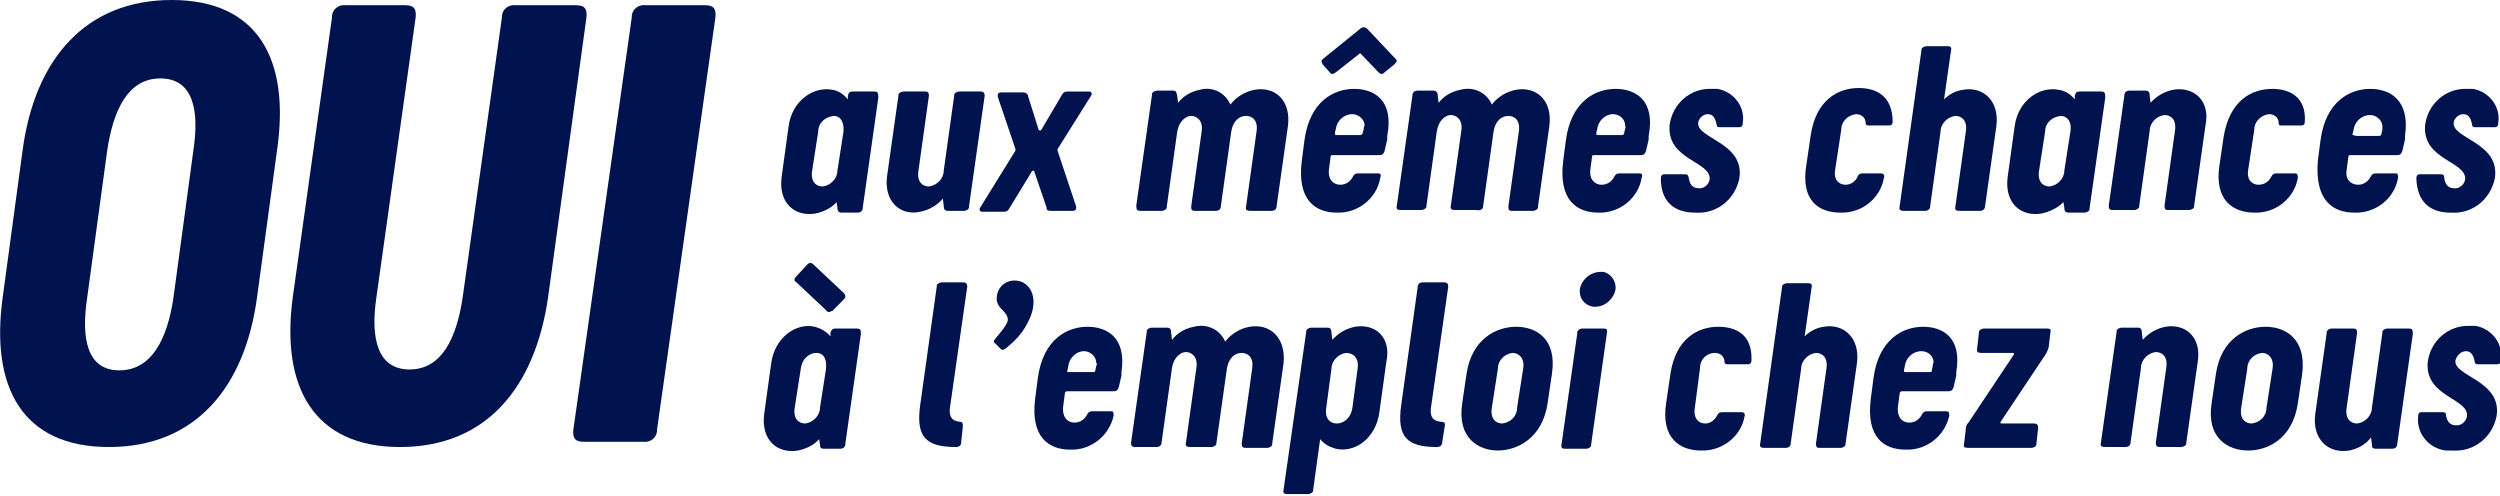
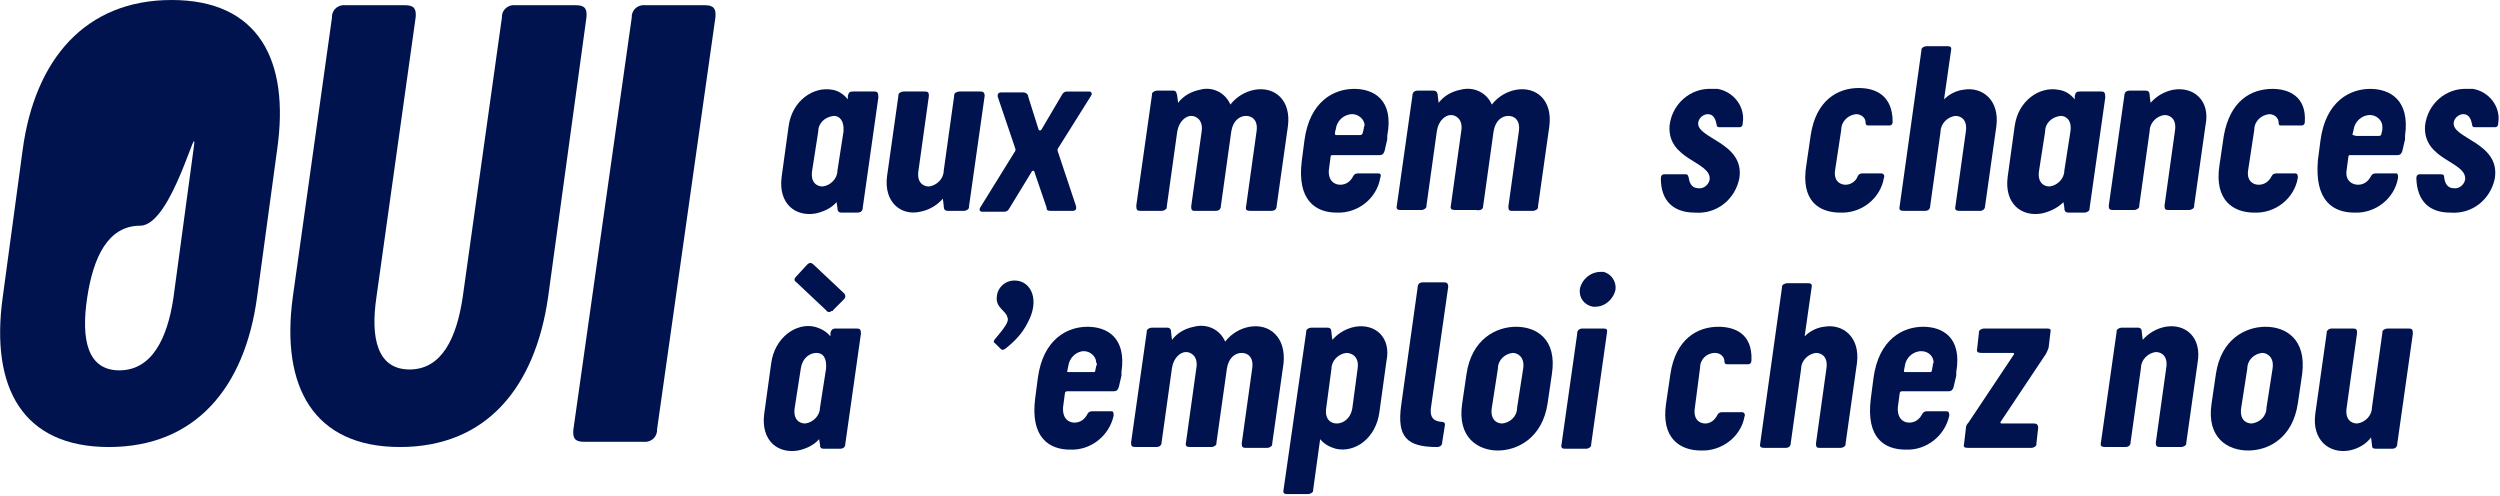
<svg xmlns="http://www.w3.org/2000/svg" version="1.1" id="Ebene_1" x="0px" y="0px" viewBox="0 0 286.9 56.9" style="enable-background:new 0 0 286.9 56.9;" xml:space="preserve">
  <style type="text/css">
	.st0{fill:#00134F;}
</style>
  <title>Element 3Schriftzug</title>
  <g id="Ebene_2_1_">
    <g id="Ebene_1-2">
-       <path class="st0" d="M19.7,0C9.8,0,4,6.8,2.6,17.2l-2.3,17c-1.4,10.3,2.3,17.1,12.2,17.1s15.6-6.8,17-17.2l2.3-16.9    C33.3,6.8,29.6,0,19.7,0z M22.2,17.2l-2.3,17c-0.7,4.7-2.5,8.3-6.2,8.3s-4.4-3.6-3.7-8.3l2.3-16.9c0.7-4.7,2.4-8.3,6.1-8.3    S22.9,12.5,22.2,17.2z" />
+       <path class="st0" d="M19.7,0C9.8,0,4,6.8,2.6,17.2l-2.3,17c-1.4,10.3,2.3,17.1,12.2,17.1s15.6-6.8,17-17.2l2.3-16.9    C33.3,6.8,29.6,0,19.7,0z M22.2,17.2l-2.3,17c-0.7,4.7-2.5,8.3-6.2,8.3s-4.4-3.6-3.7-8.3c0.7-4.7,2.4-8.3,6.1-8.3    S22.9,12.5,22.2,17.2z" />
      <path class="st0" d="M66.1,0.6h-6.9c-0.8-0.1-1.5,0.4-1.6,1.2c0,0.1,0,0.2,0,0.2l-4.5,32.1c-0.7,4.7-2.4,8.3-6.1,8.3    s-4.5-3.6-3.8-8.3L47.7,2c0.1-1-0.2-1.4-1.2-1.4h-6.8c-0.8-0.1-1.5,0.4-1.6,1.2c0,0.1,0,0.2,0,0.2l-4.5,32.1    c-1.4,10.3,2.4,17.2,12.3,17.2s15.5-6.8,17-17.2L67.3,2C67.4,1,67.1,0.6,66.1,0.6z" />
      <path class="st0" d="M80.9,0.6h-6.8c-0.8-0.1-1.5,0.4-1.6,1.2c0,0.1,0,0.2,0,0.2l-6.7,47.3c-0.1,1,0.2,1.4,1.2,1.4h6.8    c0.8,0.1,1.5-0.4,1.6-1.2c0-0.1,0-0.2,0-0.2L82.1,2C82.2,1,81.9,0.6,80.9,0.6z" />
      <path class="st0" d="M124.8,37.5c-2.3,0-5.1,1.4-5.7,5.9l-0.3,2.3c-0.6,4.6,1.7,5.9,4,5.9c2.4,0.1,4.5-1.6,5-3.9    c0-0.2,0-0.5-0.2-0.5h-2.3c-0.2,0-0.4,0.1-0.5,0.3c-0.3,0.6-0.8,1-1.5,1c-0.7,0-1.4-0.5-1.3-1.8l0.2-1.5c0-0.2,0.1-0.3,0.3-0.3    h5.3c0.4,0,0.5-0.2,0.6-0.5c0.1-0.4,0.2-0.9,0.3-1.3v-0.4C129.3,38.6,126.9,37.5,124.8,37.5z M125.8,42l-0.1,0.5    c0,0.2-0.1,0.2-0.3,0.2h-2.7c-0.2,0-0.3,0-0.2-0.2l0.1-0.5c0.1-0.9,0.9-1.7,1.8-1.7c0.7,0,1.4,0.6,1.4,1.3    C125.9,41.7,125.9,41.9,125.8,42z" />
      <path class="st0" d="M155.5,37.5c-1,0.2-1.9,0.7-2.6,1.5l-0.1-0.8c0-0.4-0.1-0.6-0.5-0.6h-1.8c-0.3,0-0.6,0.2-0.6,0.4    c0,0,0,0.1,0,0.1l-2.6,18.1c-0.1,0.4,0.1,0.5,0.4,0.5h2.4c0.3,0,0.6-0.2,0.6-0.4c0,0,0-0.1,0-0.1l0.8-5.8c0.5,0.6,1.1,0.9,1.8,1.1    c2.2,0.5,4.6-1.2,5-4.2l0.8-5.8C159.7,38.7,157.8,37.1,155.5,37.5z M155.8,42.3l-0.6,4.5c-0.2,1.3-1.1,1.8-1.8,1.8    s-1.4-0.5-1.2-1.8l0.6-4.5c0-0.9,0.8-1.7,1.7-1.8C155.2,40.5,156,41,155.8,42.3z" />
      <path class="st0" d="M248.5,37.5c-1,0.2-1.9,0.7-2.6,1.5l-0.1-0.8c0-0.4-0.1-0.6-0.5-0.6h-1.8c-0.3,0-0.6,0.2-0.6,0.4    c0,0,0,0.1,0,0.1l-1.8,12.7c-0.1,0.4,0.1,0.5,0.5,0.5h2.3c0.3,0,0.5-0.1,0.6-0.4c0,0,0-0.1,0-0.1l1.2-8.6c0-0.9,0.8-1.7,1.7-1.8    c0.7,0,1.4,0.5,1.2,1.8l-1.2,8.6c0,0.4,0.1,0.5,0.5,0.5h2.4c0.3,0,0.6-0.2,0.6-0.4c0,0,0-0.1,0-0.1l1.3-9.2    C252.7,38.7,250.8,37.1,248.5,37.5z" />
      <path class="st0" d="M143.4,37.5c-1.1,0.2-2.1,0.8-2.8,1.7c-0.6-1.4-2.1-2.1-3.6-1.7c-1,0.2-1.9,0.7-2.5,1.5l-0.1-0.8    c0-0.4-0.1-0.6-0.5-0.6h-1.7c-0.3,0-0.6,0.2-0.6,0.4c0,0,0,0.1,0,0.1l-1.8,12.7c0,0.4,0.1,0.5,0.5,0.5h2.4c0.3,0,0.5-0.1,0.6-0.4    c0,0,0-0.1,0-0.1l1.2-8.6c0.2-1.2,1-1.8,1.6-1.8s1.4,0.5,1.2,1.8l-1.2,8.6c-0.1,0.4,0.1,0.5,0.5,0.5h2.4c0.3,0,0.6-0.2,0.6-0.4    c0,0,0-0.1,0-0.1l1.2-8.5c0.2-1.3,1-1.8,1.7-1.8s1.4,0.5,1.2,1.8l-1.2,8.6c0,0.4,0.1,0.5,0.5,0.5h2.4c0.3,0,0.6-0.2,0.6-0.4    c0,0,0-0.1,0-0.1l1.3-9.2C147.6,38.7,145.7,37.1,143.4,37.5z" />
      <path class="st0" d="M98.3,37.7h-2.4c-0.4,0-0.5,0.2-0.6,0.5v0.4c-0.5-0.6-1.1-0.9-1.8-1.1c-2.1-0.5-4.6,1.2-5,4.2l-0.8,5.8    c-0.4,3.1,1.6,4.6,3.9,4.2c0.9-0.2,1.8-0.6,2.4-1.3l0.1,0.6c0,0.4,0.1,0.5,0.5,0.5h1.8c0.3,0,0.5-0.1,0.6-0.4c0,0,0-0.1,0-0.1    l1.8-12.7C98.8,37.8,98.7,37.7,98.3,37.7z M94.8,42.3l-0.7,4.5c0,0.9-0.8,1.7-1.7,1.8c-0.7,0-1.4-0.5-1.2-1.8l0.7-4.5    c0.2-1.3,1.1-1.8,1.8-1.8S94.9,41,94.8,42.3z" />
      <path class="st0" d="M116.6,32.2c-1.1-0.1-2.1,0.7-2.2,1.8c-0.2,1.3,1.1,1.7,1.2,2.4c0.3,0.5-0.5,1.4-1.4,2.5    c-0.2,0.2-0.2,0.4,0,0.5l0.6,0.6c0.2,0.2,0.3,0.2,0.6,0c1-0.8,1.9-1.7,2.5-2.9C119.4,34.4,118.3,32.3,116.6,32.2z" />
      <path class="st0" d="M276.4,37.7H274c-0.3,0-0.6,0.2-0.6,0.4c0,0,0,0.1,0,0.1l-1.2,8.6c0,0.9-0.8,1.7-1.7,1.8    c-0.7,0-1.4-0.5-1.2-1.8l1.2-8.6c0-0.4-0.1-0.5-0.5-0.5h-2.4c-0.3,0-0.6,0.2-0.6,0.5c0,0,0,0.1,0,0.1l-1.3,9.2    c-0.4,3,1.6,4.6,3.9,4.2c1-0.2,1.9-0.7,2.5-1.5l0.1,0.8c0,0.4,0.1,0.5,0.5,0.5h1.8c0.3,0,0.5-0.1,0.6-0.4c0,0,0-0.1,0-0.1    l1.8-12.7C276.9,37.8,276.8,37.7,276.4,37.7z" />
      <path class="st0" d="M260,37.5c-2.3,0-5.1,1.4-5.7,5.4l-0.5,3.4c-0.6,4,1.9,5.4,4.2,5.4c2.3,0,5.1-1.4,5.7-5.4l0.5-3.4    C264.7,38.9,262.3,37.5,260,37.5z M260.8,42.3l-0.7,4.5c0,1-0.8,1.7-1.7,1.8c-0.7,0-1.4-0.5-1.2-1.8l0.7-4.5c0-1,0.8-1.7,1.7-1.8    C260.2,40.5,261,41,260.8,42.3L260.8,42.3z" />
-       <path class="st0" d="M110.5,32.4h-2.4c-0.3,0-0.6,0.2-0.6,0.4c0,0,0,0.1,0,0.1l-1.9,13.6c-0.5,3.6,0.6,4.8,4.1,4.8    c0.4,0,0.6-0.2,0.6-0.5l0.2-1.9c0-0.4-0.1-0.5-0.4-0.5c-0.7-0.1-1.2-0.4-1.1-1.5l2-14C111,32.6,110.9,32.4,110.5,32.4z" />
-       <path class="st0" d="M283,40.3c0.7,0,0.9,0.7,1,1.2c0,0.2,0.1,0.3,0.3,0.3c0,0,0,0,0.1,0h2.2c0.3,0,0.4-0.2,0.4-0.5    c0.3-1.9-1.1-3.6-2.9-3.9c-0.2,0-0.5,0-0.7,0c-2.4-0.1-4.5,1.7-4.8,4.2c-0.3,4,4.8,4.1,4.5,6.2c-0.1,0.6-0.7,1.1-1.3,1    c-0.6,0-1-0.4-1.1-1.2c0-0.2-0.1-0.3-0.4-0.3h-2.4c-0.3,0-0.4,0.2-0.4,0.5c-0.2,2,1.3,3.7,3.2,3.9c0.2,0,0.5,0,0.7,0    c2.5,0.2,4.6-1.5,5.1-3.9c0.7-4.2-5.1-4.6-4.7-6.5C282,40.7,282.5,40.3,283,40.3z" />
      <path class="st0" d="M95.6,35.6l1.2-1.2c0.2-0.2,0.3-0.4,0.1-0.7c0,0-0.1-0.1-0.1-0.1l-3.4-3.2c-0.3-0.3-0.5-0.3-0.8,0l-1.2,1.3    c-0.3,0.3-0.3,0.5,0,0.7l3.4,3.2c0.1,0.2,0.4,0.3,0.6,0.1C95.5,35.7,95.6,35.7,95.6,35.6z" />
      <path class="st0" d="M220.7,37.5c-2.3,0-5.1,1.4-5.7,5.9l-0.3,2.3c-0.6,4.6,1.6,5.9,4,5.9c2.4,0.1,4.5-1.6,5-3.9    c0-0.2,0-0.5-0.3-0.5h-2.3c-0.2,0-0.4,0.1-0.5,0.3c-0.3,0.6-0.8,1-1.5,1c-0.7,0-1.4-0.5-1.3-1.8l0.2-1.5c0-0.2,0.1-0.3,0.3-0.3    h5.3c0.4,0,0.5-0.2,0.6-0.5c0.1-0.4,0.2-0.9,0.3-1.3v-0.4C225.2,38.6,222.8,37.5,220.7,37.5z M221.8,42l-0.1,0.5    c0,0.2-0.1,0.2-0.3,0.2h-2.7c-0.2,0-0.2,0-0.2-0.2l0.1-0.5c0.1-0.9,0.9-1.7,1.9-1.7c0.8,0,1.4,0.6,1.4,1.3    C221.8,41.8,221.8,41.9,221.8,42z" />
      <path class="st0" d="M183.7,31.2c-1.2,0-2.2,0.9-2.4,2c-0.1,1,0.5,1.8,1.5,2c0.1,0,0.2,0,0.3,0c1.1,0,2.1-0.9,2.3-2    c0.1-0.9-0.5-1.8-1.4-2C183.9,31.2,183.8,31.2,183.7,31.2z" />
      <path class="st0" d="M184,37.7h-2.4c-0.3,0-0.6,0.2-0.6,0.5c0,0,0,0.1,0,0.1l-1.8,12.7c-0.1,0.4,0.1,0.5,0.4,0.5h2.4    c0.3,0,0.6-0.2,0.6-0.4c0,0,0-0.1,0-0.1l1.8-12.7C184.5,37.8,184.4,37.7,184,37.7z" />
      <path class="st0" d="M209.3,37.5c-0.8,0.1-1.6,0.5-2.2,1.1l0.8-5.6c0.1-0.4-0.1-0.5-0.4-0.5h-2.4c-0.3,0-0.6,0.2-0.6,0.4    c0,0,0,0.1,0,0.1l-2.5,17.9c-0.1,0.4,0.1,0.5,0.5,0.5h2.4c0.3,0,0.5-0.1,0.6-0.4c0,0,0-0.1,0-0.1l1.2-8.6c0-0.9,0.8-1.7,1.7-1.8    c0.7,0,1.4,0.5,1.2,1.8l-1.2,8.6c0,0.4,0.1,0.5,0.4,0.5h2.4c0.3,0,0.6-0.2,0.6-0.4c0,0,0-0.1,0-0.1l1.3-9.2    C213.5,38.7,211.5,37.1,209.3,37.5z" />
      <path class="st0" d="M197.2,37.5c-2.4,0-4.9,1.4-5.5,5.4l-0.5,3.4c-0.6,4,1.6,5.4,4,5.4c2.4,0.1,4.6-1.6,5-3.9    c0.1-0.2,0-0.5-0.3-0.5h-2.3c-0.2,0-0.4,0.1-0.5,0.3c-0.3,0.6-0.8,1-1.4,1c-0.7,0-1.4-0.5-1.2-1.8l0.6-4.6c0-1,0.8-1.7,1.7-1.7    c0.6,0,1.1,0.4,1.1,1c0,0.2,0.1,0.3,0.3,0.3c0,0,0,0,0.1,0h2.3c0.3,0,0.4-0.2,0.4-0.5C201.1,38.3,199.1,37.5,197.2,37.5z" />
      <path class="st0" d="M165.7,32.4h-2.4c-0.3,0-0.5,0.1-0.6,0.4c0,0,0,0.1,0,0.1l-1.9,13.6c-0.5,3.6,0.6,4.8,4.1,4.8    c0.3,0,0.5-0.1,0.6-0.4c0,0,0-0.1,0-0.1l0.3-1.9c0.1-0.4-0.1-0.5-0.5-0.5c-0.7-0.1-1.2-0.4-1.1-1.5l2-14    C166.2,32.6,166.1,32.4,165.7,32.4z" />
      <path class="st0" d="M174,37.5c-2.3,0-5.1,1.4-5.7,5.4l-0.5,3.4c-0.6,4,1.9,5.4,4.1,5.4s5.1-1.4,5.7-5.4l0.5-3.4    C178.7,38.9,176.3,37.5,174,37.5z M174.8,42.3l-0.7,4.5c0,1-0.8,1.7-1.7,1.8c-0.7,0-1.4-0.5-1.2-1.8l0.7-4.5c0-1,0.8-1.7,1.7-1.8    C174.2,40.5,175,41,174.8,42.3z" />
      <path class="st0" d="M234.9,37.7h-7.2c-0.3,0-0.6,0.2-0.6,0.4c0,0,0,0,0,0.1l-0.2,1.8c-0.1,0.4,0.1,0.5,0.5,0.5h3.6    c0.1,0,0.2,0.1,0.1,0.2l-5.2,7.8c-0.2,0.2-0.3,0.4-0.3,0.7l-0.2,1.7c-0.1,0.4,0,0.5,0.5,0.5h7.2c0.3,0,0.6-0.2,0.6-0.4    c0,0,0-0.1,0-0.1l0.2-1.8c0-0.3-0.1-0.5-0.5-0.5h-3.7c-0.1,0-0.2-0.1-0.1-0.2l5.2-7.8c0.1-0.2,0.2-0.4,0.3-0.7l0.2-1.7    C235.4,37.8,235.3,37.7,234.9,37.7z" />
      <path class="st0" d="M130.9,24.2h2.4c0.3,0,0.6-0.2,0.6-0.4c0,0,0-0.1,0-0.1l1.2-8.6c0.2-1.2,1-1.8,1.6-1.8s1.4,0.5,1.2,1.8    l-1.2,8.6c0,0.4,0.1,0.5,0.4,0.5h2.4c0.3,0,0.5-0.1,0.6-0.4c0,0,0-0.1,0-0.1l1.2-8.6c0.2-1.3,1-1.8,1.7-1.8s1.4,0.5,1.2,1.8    l-1.2,8.6c-0.1,0.4,0.1,0.5,0.5,0.5h2.4c0.3,0,0.5-0.1,0.6-0.4c0,0,0-0.1,0-0.1l1.3-9.2c0.4-3-1.5-4.6-3.8-4.2    c-1.1,0.2-2.1,0.8-2.8,1.7c-0.6-1.4-2.1-2.1-3.5-1.7c-1,0.2-1.9,0.7-2.5,1.5l-0.1-0.8c-0.1-0.4-0.1-0.6-0.5-0.6h-1.8    c-0.3,0-0.6,0.2-0.6,0.4c0,0,0,0.1,0,0.1l-1.8,12.7C130.4,24.1,130.5,24.2,130.9,24.2z" />
      <path class="st0" d="M270.2,24.4c2.4,0.1,4.6-1.6,5-4c0-0.2,0-0.5-0.2-0.5h-2.4c-0.2,0-0.4,0.1-0.5,0.3c-0.3,0.6-0.8,1-1.5,1    c-0.7,0-1.5-0.5-1.3-1.7l0.2-1.5c0-0.2,0.1-0.2,0.3-0.2h5.3c0.4,0,0.5-0.2,0.6-0.5c0.1-0.4,0.2-0.9,0.3-1.3l0-0.4    c0.6-4.2-1.8-5.4-4-5.4c-2.3,0-5.1,1.4-5.7,5.9l-0.3,2.3C265.6,23.1,267.8,24.4,270.2,24.4z M270,15.3l0.1-0.4    c0.1-0.9,0.9-1.7,1.9-1.7c0.7,0,1.4,0.6,1.4,1.3c0,0.1,0,0.3,0,0.4l-0.1,0.4c0,0.2-0.1,0.3-0.3,0.3h-2.6    C270,15.5,269.9,15.5,270,15.3L270,15.3z" />
      <path class="st0" d="M281.2,24.4c2.5,0.2,4.6-1.5,5.1-3.9c0.7-4.2-5.1-4.6-4.7-6.5c0.1-0.5,0.6-0.9,1.1-0.9c0.7,0,0.9,0.7,1,1.2    c0,0.2,0.1,0.3,0.3,0.3c0,0,0,0,0.1,0h2.2c0.3,0,0.4-0.2,0.4-0.5c0.3-1.9-1.1-3.6-2.9-3.9c-0.2,0-0.5,0-0.7,0    c-2.4-0.1-4.5,1.7-4.8,4.2c-0.3,4,4.8,4.1,4.6,6.2c-0.1,0.6-0.7,1.1-1.3,1c-0.6,0-1-0.4-1.1-1.2c0-0.3-0.1-0.4-0.4-0.4h-2.4    c-0.3,0-0.4,0.2-0.4,0.5C277.4,23.1,278.8,24.4,281.2,24.4z" />
      <path class="st0" d="M260.8,10.2c-2.5,0-4.9,1.4-5.6,5.4l-0.5,3.4c-0.6,4,1.6,5.4,4,5.4c2.4,0.1,4.6-1.6,5-4c0-0.2,0-0.5-0.3-0.5    h-2.2c-0.2,0-0.4,0.1-0.5,0.3c-0.3,0.6-0.8,1-1.5,1c-0.7,0-1.4-0.5-1.2-1.7l0.7-4.6c0-1,0.8-1.7,1.7-1.8c0.6,0,1.1,0.4,1.1,1    c0,0.3,0.1,0.3,0.4,0.3h2.2c0.3,0,0.4-0.2,0.4-0.4C264.7,11.1,262.7,10.2,260.8,10.2z" />
      <path class="st0" d="M211.2,24.4c2.4,0.1,4.6-1.6,5-4c0.1-0.2,0-0.5-0.3-0.5h-2.2c-0.2,0-0.4,0.1-0.5,0.3c-0.2,0.6-0.8,1-1.4,1    c-0.7,0-1.4-0.5-1.2-1.7l0.7-4.6c0-1,0.8-1.7,1.7-1.8c0.6,0,1.1,0.4,1.1,1c0,0.3,0.2,0.3,0.4,0.3h2.3c0.3,0,0.4-0.2,0.4-0.4    c0-3.1-2-3.9-3.9-3.9c-2.4,0-4.9,1.4-5.5,5.4l-0.5,3.4C206.6,23.1,208.8,24.4,211.2,24.4z" />
-       <path class="st0" d="M185.4,10.2c-2.3,0-5.1,1.4-5.7,5.9l-0.3,2.3c-0.6,4.6,1.6,6,4,6c2.4,0.1,4.6-1.6,5-4    c0.1-0.2,0.1-0.5-0.2-0.5h-2.4c-0.2,0-0.4,0.1-0.5,0.3c-0.3,0.6-0.8,1-1.5,1c-0.7,0-1.4-0.5-1.3-1.7l0.2-1.5    c0-0.2,0.1-0.2,0.3-0.2h5.3c0.4,0,0.5-0.2,0.6-0.5c0.1-0.4,0.2-0.9,0.3-1.3v-0.4C190,11.4,187.6,10.2,185.4,10.2z M186.5,14.8    l-0.1,0.4c0,0.2-0.1,0.3-0.3,0.3h-2.7c-0.2,0-0.2,0-0.2-0.3l0.1-0.4c0.1-0.9,0.9-1.7,1.8-1.7c0.8,0,1.4,0.6,1.4,1.3    C186.6,14.6,186.5,14.7,186.5,14.8L186.5,14.8z" />
-       <path class="st0" d="M156.9,3.3c-0.2-0.2-0.5-0.2-0.7-0.1c0,0,0,0-0.1,0.1l-4.2,3.4c-0.3,0.2-0.3,0.4-0.1,0.7l0.8,0.9    c0.2,0.3,0.4,0.2,0.7,0l2.8-2.2l2.1,2.2c0.2,0.2,0.4,0.3,0.7,0l1.1-0.9c0.3-0.3,0.4-0.5,0.1-0.7L156.9,3.3z" />
      <path class="st0" d="M155.4,10.2c-2.3,0-5.1,1.4-5.7,5.9l-0.3,2.3c-0.6,4.6,1.6,6,4,6c2.4,0.1,4.6-1.6,5-4    c0.1-0.2,0.1-0.5-0.2-0.5h-2.4c-0.2,0-0.4,0.1-0.5,0.3c-0.3,0.6-0.8,1-1.5,1c-0.7,0-1.4-0.5-1.3-1.7l0.2-1.5    c0-0.2,0.1-0.2,0.3-0.2h5.3c0.4,0,0.5-0.2,0.6-0.5c0.1-0.4,0.2-0.9,0.3-1.3v-0.4C160,11.4,157.6,10.2,155.4,10.2z M156.5,14.8    l-0.1,0.4c0,0.1-0.1,0.3-0.3,0.3c0,0,0,0,0,0h-2.7c-0.2,0-0.2,0-0.2-0.3l0.1-0.4c0.1-0.9,0.9-1.7,1.9-1.7c0.7,0,1.4,0.6,1.4,1.3    C156.5,14.6,156.5,14.7,156.5,14.8L156.5,14.8z" />
      <path class="st0" d="M170.2,23.7l1.2-8.6c0.2-1.3,1-1.8,1.7-1.8s1.4,0.5,1.2,1.8l-1.2,8.6c0,0.4,0.1,0.5,0.4,0.5h2.4    c0.3,0,0.6-0.2,0.6-0.4c0,0,0-0.1,0-0.1l1.3-9.2c0.4-3-1.5-4.6-3.8-4.2c-1.1,0.2-2.1,0.8-2.8,1.7c-0.6-1.4-2.1-2.1-3.6-1.7    c-1,0.2-1.9,0.7-2.5,1.5l-0.1-0.8c0-0.4-0.2-0.6-0.5-0.6h-1.8c-0.3,0-0.5,0.1-0.6,0.4c0,0,0,0.1,0,0.1l-1.8,12.7    c-0.1,0.4,0.1,0.5,0.4,0.5h2.4c0.3,0,0.6-0.2,0.6-0.4c0,0,0-0.1,0-0.1l1.2-8.6c0.2-1.2,1-1.8,1.6-1.8s1.4,0.5,1.2,1.8l-1.2,8.6    c-0.1,0.4,0.1,0.5,0.5,0.5h2.4C169.9,24.2,170.2,24,170.2,23.7C170.2,23.7,170.2,23.7,170.2,23.7z" />
      <path class="st0" d="M194.5,24.4c2.5,0.2,4.6-1.5,5.1-3.9c0.7-4.2-5.1-4.6-4.7-6.5c0.1-0.5,0.6-0.9,1.1-0.9c0.7,0,0.9,0.7,1,1.2    c0,0.2,0.1,0.3,0.3,0.3c0,0,0,0,0.1,0h2.2c0.3,0,0.4-0.2,0.4-0.5c0.3-1.9-1.1-3.6-2.9-3.9c-0.2,0-0.5,0-0.7,0    c-2.4-0.1-4.5,1.7-4.8,4.2c-0.3,4,4.8,4.1,4.6,6.2c-0.1,0.6-0.7,1.1-1.3,1c-0.6,0-1-0.4-1.1-1.2c-0.1-0.3-0.1-0.4-0.4-0.4H191    c-0.3,0-0.4,0.2-0.4,0.5C190.6,23.1,192.1,24.4,194.5,24.4z" />
      <path class="st0" d="M227.8,23.7l1.3-9.2c0.4-3-1.6-4.6-3.8-4.2c-0.8,0.1-1.6,0.5-2.2,1.1l0.8-5.6c0.1-0.4-0.1-0.5-0.4-0.5h-2.4    c-0.3,0-0.6,0.2-0.6,0.4c0,0,0,0.1,0,0.1L218,23.7c-0.1,0.4,0.1,0.5,0.5,0.5h2.4c0.3,0,0.5-0.1,0.6-0.4c0,0,0-0.1,0-0.1l1.2-8.6    c0-0.9,0.8-1.7,1.7-1.8c0.7,0,1.4,0.5,1.2,1.8l-1.2,8.6c-0.1,0.4,0.1,0.5,0.5,0.5h2.4C227.5,24.2,227.8,24,227.8,23.7    C227.8,23.7,227.8,23.7,227.8,23.7z" />
      <path class="st0" d="M112.5,10.5h-2.4c-0.3,0-0.6,0.2-0.6,0.4c0,0,0,0.1,0,0.1l-1.2,8.6c0,0.9-0.8,1.7-1.7,1.8    c-0.7,0-1.4-0.5-1.2-1.8l1.2-8.6c0-0.4-0.1-0.5-0.5-0.5h-2.4c-0.3,0-0.6,0.2-0.6,0.4c0,0,0,0.1,0,0.1l-1.3,9.2    c-0.4,3,1.6,4.6,3.8,4.1c1-0.2,1.9-0.7,2.6-1.5l0.1,0.8c0,0.4,0.1,0.6,0.5,0.6h1.8c0.3,0,0.6-0.2,0.6-0.4c0,0,0-0.1,0-0.1    l1.8-12.7C113,10.6,112.8,10.5,112.5,10.5z" />
      <path class="st0" d="M100.3,10.5h-2.4c-0.4,0-0.5,0.1-0.6,0.5v0.4c-0.5-0.6-1.1-1-1.8-1.1c-2.1-0.4-4.6,1.2-5,4.2l-0.8,5.8    c-0.4,3.1,1.6,4.6,3.9,4.2c0.9-0.2,1.8-0.6,2.4-1.3l0.1,0.6c0,0.4,0.1,0.6,0.5,0.6h1.8c0.3,0,0.5-0.1,0.6-0.4c0,0,0-0.1,0-0.1    l1.8-12.7C100.8,10.6,100.7,10.5,100.3,10.5z M96.8,15.1l-0.7,4.5c0,0.9-0.8,1.7-1.7,1.8c-0.7,0-1.4-0.5-1.2-1.8l0.7-4.5    c0-1,0.8-1.7,1.8-1.8C96.3,13.3,96.9,13.8,96.8,15.1z" />
      <path class="st0" d="M241.1,10.5h-2.4c-0.4,0-0.5,0.1-0.6,0.5v0.4c-0.5-0.6-1.1-1-1.9-1.1c-2.1-0.4-4.6,1.2-5,4.2l-0.8,5.8    c-0.4,3.1,1.6,4.6,3.9,4.2c0.9-0.2,1.8-0.6,2.5-1.3l0.1,0.6c0,0.4,0.1,0.6,0.5,0.6h1.8c0.3,0,0.6-0.2,0.6-0.4c0,0,0-0.1,0-0.1    l1.8-12.7C241.6,10.6,241.5,10.5,241.1,10.5z M237.6,15.1l-0.7,4.5c0,0.9-0.8,1.7-1.7,1.8c-0.7,0-1.4-0.5-1.2-1.8l0.7-4.5    c0-1,0.8-1.7,1.8-1.8C237.1,13.3,237.8,13.8,237.6,15.1z" />
      <path class="st0" d="M120.6,24.2h2.5c0.2,0,0.4-0.1,0.4-0.3c0-0.1,0-0.1,0-0.2l-2.1-6.3c-0.1-0.2,0-0.4,0.1-0.5l3.7-5.9    c0.2-0.3,0-0.5-0.2-0.5h-2.5c-0.3,0-0.5,0.1-0.7,0.5l-2.3,3.9c-0.1,0.1-0.2,0.1-0.3,0l-1.2-3.8c0-0.3-0.3-0.5-0.6-0.5h-2.5    c-0.2,0-0.4,0.1-0.4,0.3c0,0.1,0,0.1,0,0.2l2,5.9c0.1,0.2,0,0.4-0.1,0.5l-3.9,6.3c-0.2,0.3,0,0.5,0.2,0.5h2.5    c0.3,0,0.5-0.1,0.7-0.5l2.5-4.1c0-0.1,0.1-0.1,0.2-0.1c0,0,0.1,0,0.1,0.1l1.4,4.1C120.1,24.1,120.2,24.2,120.6,24.2z" />
      <path class="st0" d="M249.4,10.3c-1,0.2-1.9,0.7-2.6,1.5l-0.1-0.8c0-0.4-0.1-0.6-0.5-0.6h-1.8c-0.3,0-0.5,0.1-0.6,0.4    c0,0,0,0.1,0,0.1l-1.8,12.7c0,0.4,0.1,0.5,0.5,0.5h2.4c0.3,0,0.6-0.2,0.6-0.4c0,0,0-0.1,0-0.1l1.2-8.6c0-0.9,0.8-1.7,1.7-1.8    c0.7,0,1.4,0.5,1.2,1.8l-1.2,8.6c0,0.4,0.1,0.5,0.4,0.5h2.4c0.3,0,0.6-0.2,0.6-0.4c0,0,0-0.1,0-0.1l1.3-9.2    C253.7,11.5,251.7,9.9,249.4,10.3z" />
    </g>
  </g>
</svg>